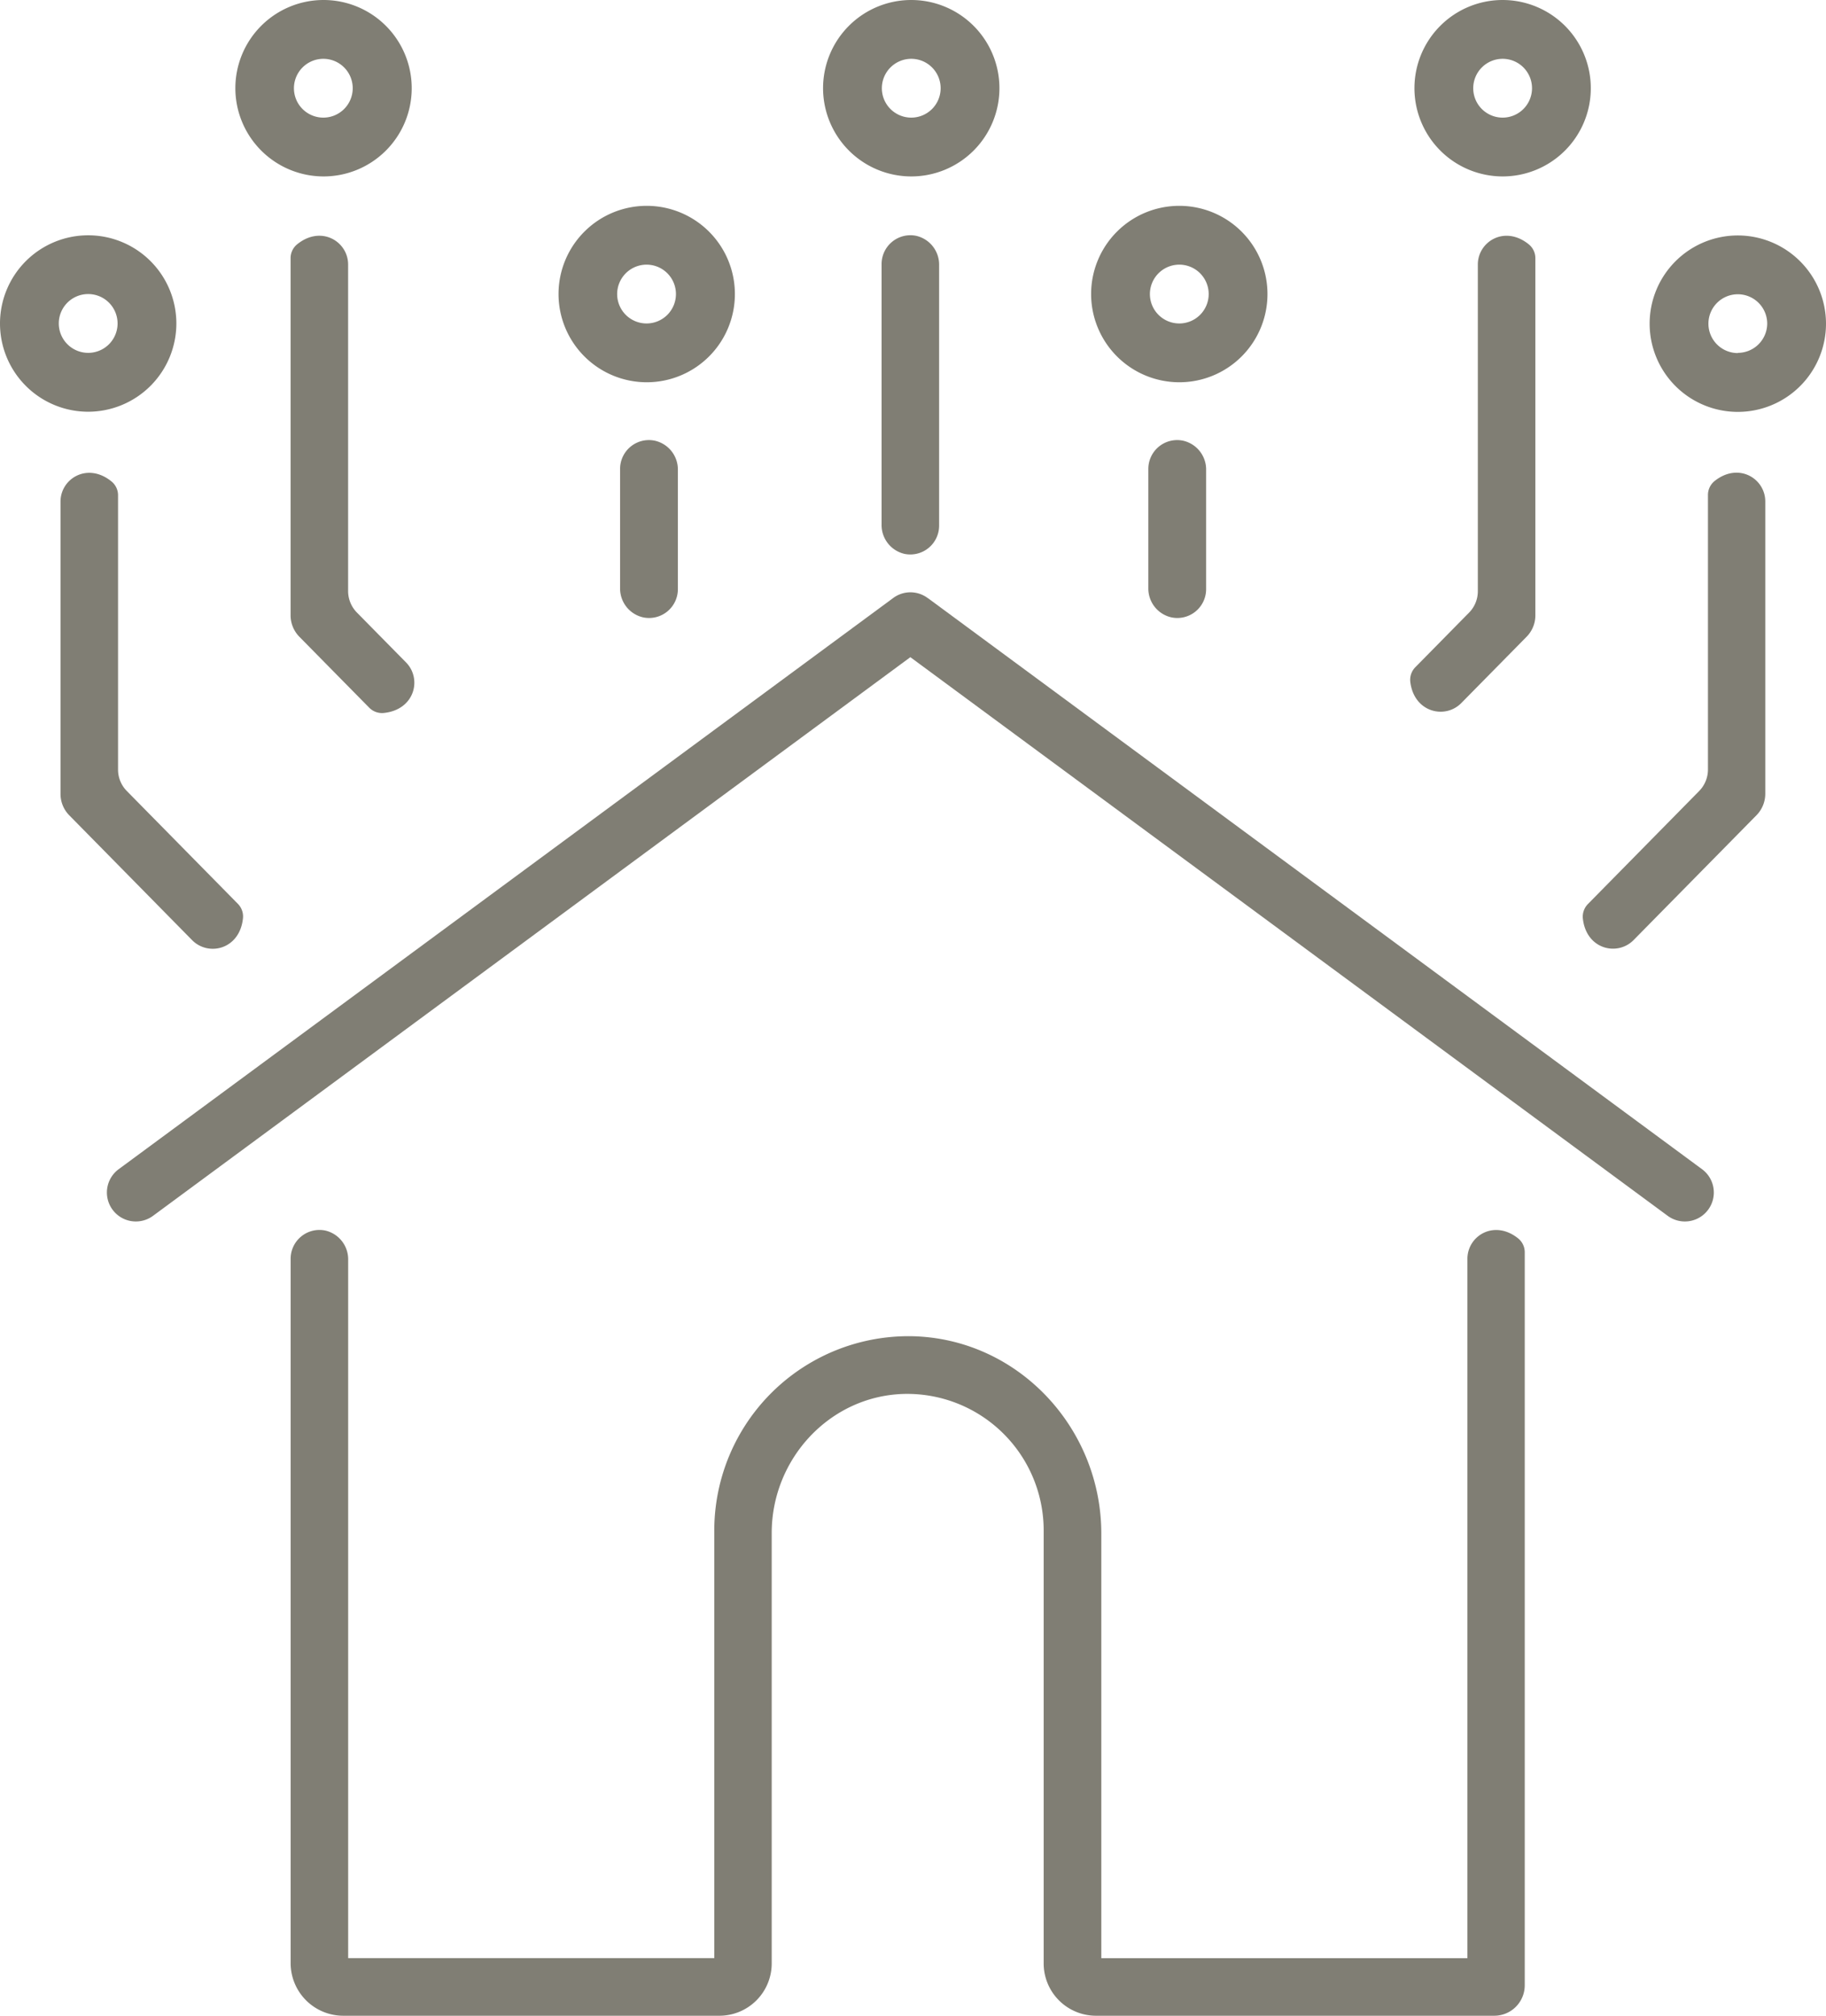
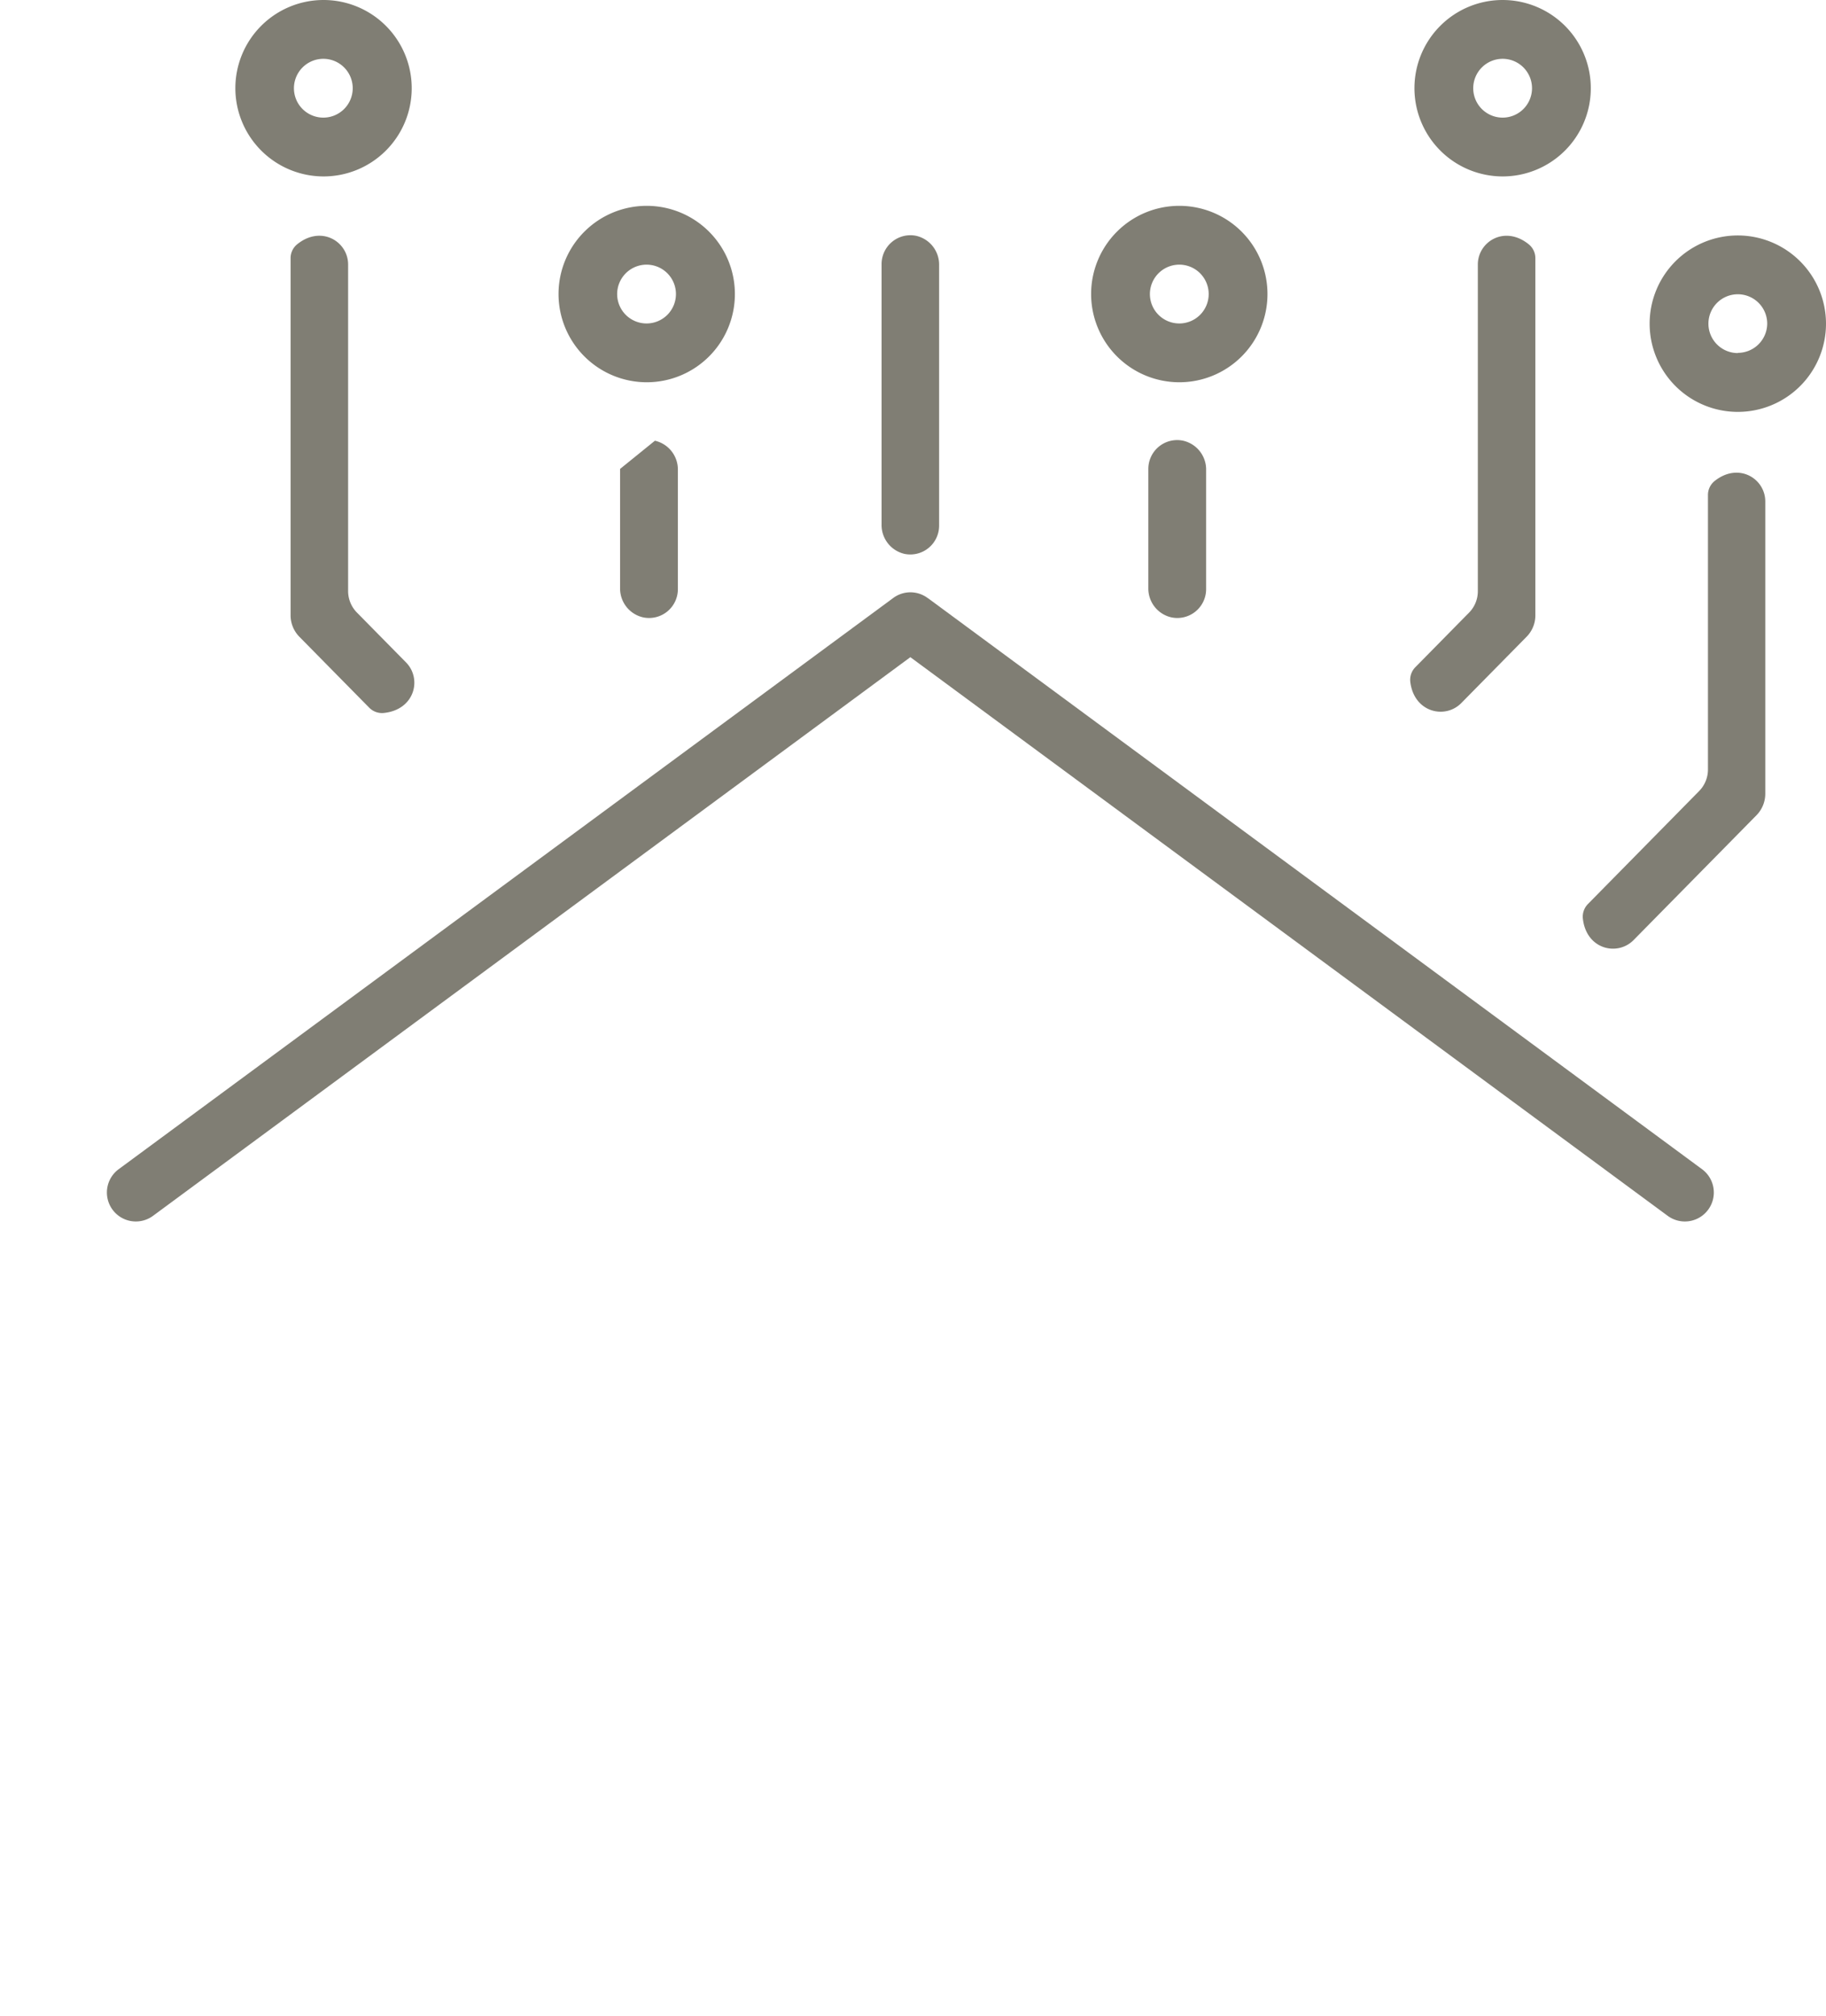
<svg xmlns="http://www.w3.org/2000/svg" viewBox="0 0 349.13 385.25">
  <defs>
    <style>.cls-1{fill:#807e74;}</style>
  </defs>
  <title>Asset 10</title>
  <g id="Layer_2" data-name="Layer 2">
    <g id="Layer_1-2" data-name="Layer 1">
      <path class="cls-1" d="M168.56,50.46v49.77a5.65,5.65,0,0,0,4.39,5.63,5.51,5.51,0,0,0,6.61-5.39V50.7a5.65,5.65,0,0,0-4.39-5.63A5.51,5.51,0,0,0,168.56,50.46Z" />
-       <path class="cls-1" d="M174.23,33.72a16.86,16.86,0,1,0-16.86-16.86A16.88,16.88,0,0,0,174.23,33.72Zm0-22.48a5.62,5.62,0,1,1-5.62,5.62A5.63,5.63,0,0,1,174.23,11.24Z" />
-       <path class="cls-1" d="M118.56,89.62v22.77A5.65,5.65,0,0,0,123,118a5.51,5.51,0,0,0,6.61-5.39V89.86a5.65,5.65,0,0,0-4.39-5.63A5.51,5.51,0,0,0,118.56,89.62Z" />
+       <path class="cls-1" d="M118.56,89.62v22.77A5.65,5.65,0,0,0,123,118a5.51,5.51,0,0,0,6.61-5.39V89.86a5.65,5.65,0,0,0-4.39-5.63Z" />
      <path class="cls-1" d="M55.56,49.34v68.25a5.86,5.86,0,0,0,1.68,4.11L70.6,135.26a3.43,3.43,0,0,0,2.81,1c5.9-.62,7.31-6.53,4.22-9.66l-9.38-9.52A5.86,5.86,0,0,1,66.56,113V50.56c0-4.39-5.14-7.58-9.73-3.88A3.41,3.41,0,0,0,55.56,49.34Z" />
-       <path class="cls-1" d="M45.49,172.75,24.24,151.17a5.82,5.82,0,0,1-1.67-4.08V94.6A3.4,3.4,0,0,0,21.3,92c-4.59-3.71-9.73-.52-9.73,3.87v55.87a5.82,5.82,0,0,0,1.67,4.08l23.49,23.86c3.12,3.16,9.08,1.79,9.72-4.13A3.43,3.43,0,0,0,45.49,172.75Z" />
      <path class="cls-1" d="M123.65,73.06A16.86,16.86,0,1,0,106.79,56.2,16.88,16.88,0,0,0,123.65,73.06Zm0-22.48A5.62,5.62,0,1,1,118,56.2,5.63,5.63,0,0,1,123.65,50.58Z" />
      <path class="cls-1" d="M61.82,33.72A16.86,16.86,0,1,0,45,16.86,16.88,16.88,0,0,0,61.82,33.72Zm0-22.48a5.62,5.62,0,1,1-5.62,5.62A5.63,5.63,0,0,1,61.82,11.24Z" />
-       <path class="cls-1" d="M33.72,61.82A16.86,16.86,0,1,0,16.86,78.69,16.88,16.88,0,0,0,33.72,61.82Zm-22.48,0a5.62,5.62,0,1,1,5.62,5.62A5.63,5.63,0,0,1,11.24,61.82Z" />
      <path class="cls-1" d="M219.56,89.62v22.77A5.65,5.65,0,0,0,224,118a5.51,5.51,0,0,0,6.61-5.39V89.86a5.65,5.65,0,0,0-4.39-5.63A5.51,5.51,0,0,0,219.56,89.62Z" />
      <path class="cls-1" d="M279.4,134.37l12.49-12.68a5.82,5.82,0,0,0,1.67-4.08V49.32a3.4,3.4,0,0,0-1.27-2.63c-4.59-3.71-9.73-.52-9.73,3.87V113a5.82,5.82,0,0,1-1.67,4.08l-10.25,10.41a3.43,3.43,0,0,0-1,2.77C270.32,136.16,276.29,137.53,279.4,134.37Z" />
      <path class="cls-1" d="M326.56,94.62v52.45a5.87,5.87,0,0,1-1.69,4.12l-21.23,21.56a3.45,3.45,0,0,0-1,2.79c.64,5.91,6.6,7.28,9.71,4.12l23.48-23.84a5.87,5.87,0,0,0,1.69-4.12V95.84c0-4.39-5.14-7.57-9.72-3.88A3.42,3.42,0,0,0,326.56,94.62Z" />
      <path class="cls-1" d="M225.48,73.06A16.86,16.86,0,1,0,208.62,56.2,16.88,16.88,0,0,0,225.48,73.06Zm0-22.48a5.62,5.62,0,1,1-5.62,5.62A5.63,5.63,0,0,1,225.48,50.58Z" />
      <path class="cls-1" d="M287.3,33.72a16.86,16.86,0,1,0-16.86-16.86A16.88,16.88,0,0,0,287.3,33.72Zm0-22.48a5.62,5.62,0,1,1-5.62,5.62A5.63,5.63,0,0,1,287.3,11.24Z" />
      <path class="cls-1" d="M332.27,45a16.86,16.86,0,1,0,16.86,16.86A16.88,16.88,0,0,0,332.27,45Zm0,22.48a5.62,5.62,0,1,1,5.62-5.62A5.63,5.63,0,0,1,332.27,67.44Z" />
      <path class="cls-1" d="M325.43,223.46,177.49,114.37l-.13-.08a5.52,5.52,0,0,0-6.58,0L22.69,223.46a5.53,5.53,0,0,0,6.57,8.91l144.8-106.77,144.8,106.77a5.53,5.53,0,0,0,6.57-8.91Z" />
-       <path class="cls-1" d="M290.3,236.71c-4.59-3.71-9.73-.52-9.73,3.87V374.25h-70V293.12c0-20.23-15.93-37.28-36.15-37.74a37.15,37.15,0,0,0-37.85,37.22v81.64h-70V240.81a5.65,5.65,0,0,0-4.39-5.63,5.51,5.51,0,0,0-6.61,5.39V375.19a10.06,10.06,0,0,0,10.06,10.06h71.92a10,10,0,0,0,10-10V293c0-14.17,11.09-26.19,25.25-26.59a26.1,26.1,0,0,1,26.75,26.15v82.69a10,10,0,0,0,10,10h76.16a5.82,5.82,0,0,0,5.82-5.82V239.34A3.4,3.4,0,0,0,290.3,236.71Z" />
    </g>
  </g>
</svg>